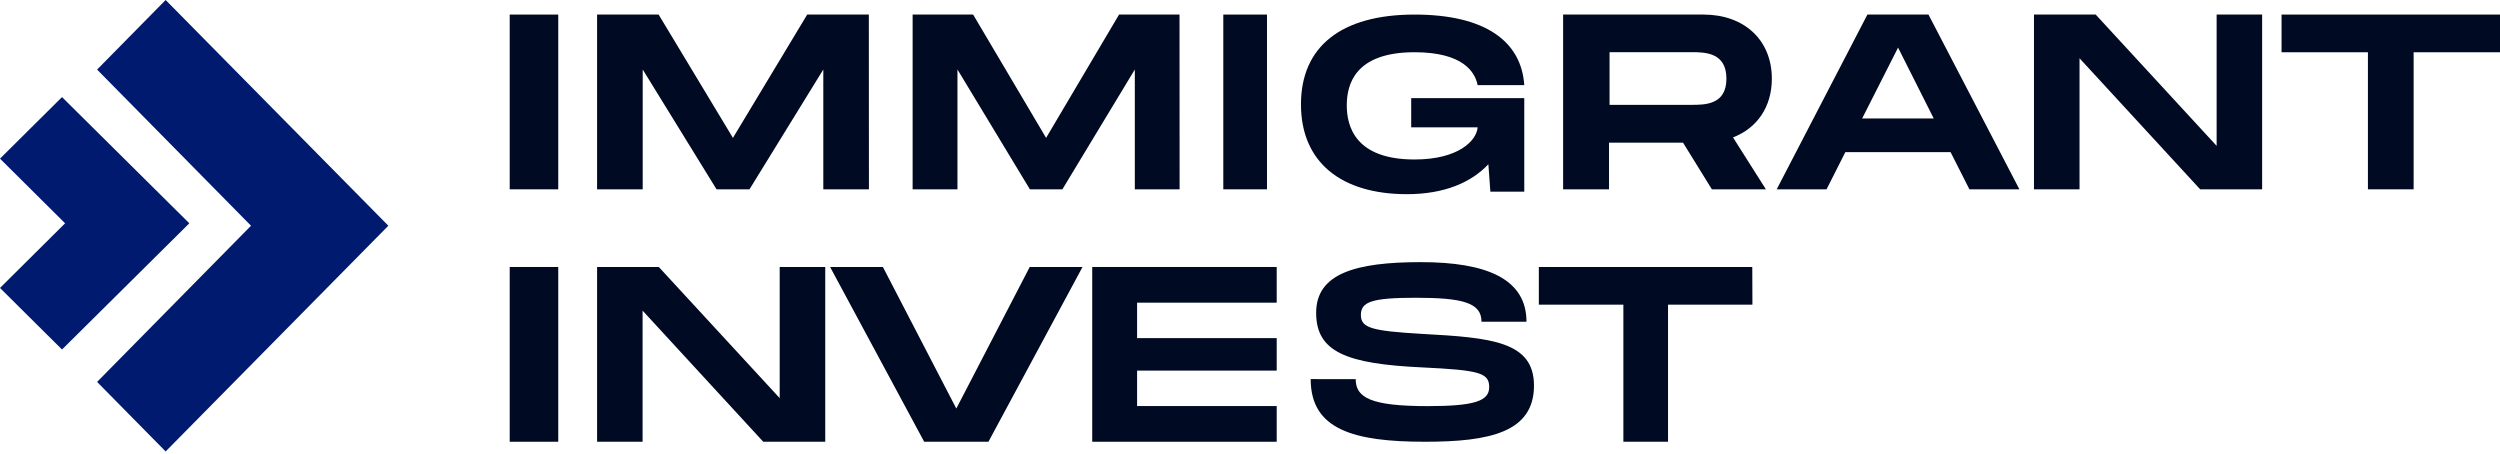
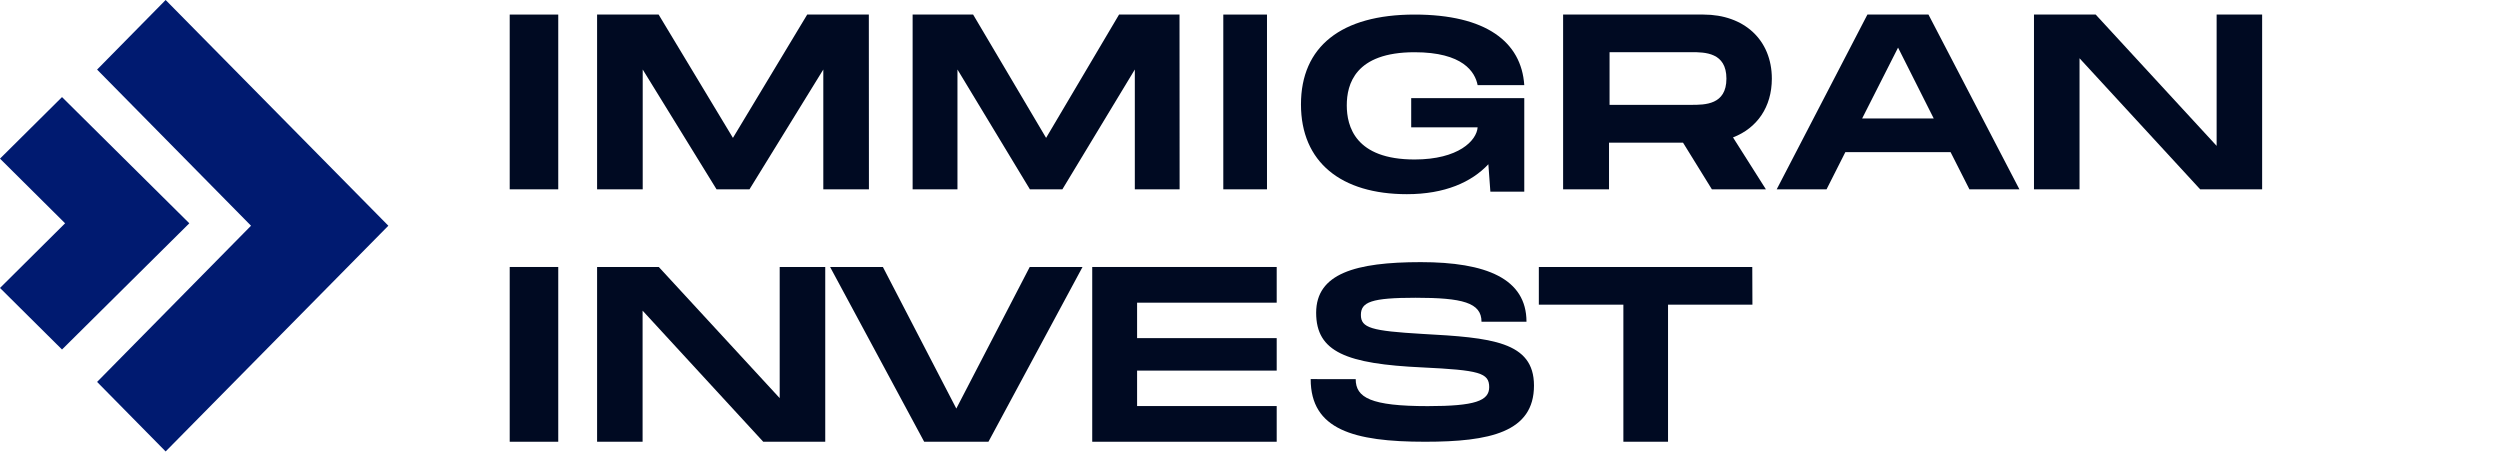
<svg xmlns="http://www.w3.org/2000/svg" width="650" height="118" viewBox="0 0 650 118" fill="none">
  <path d="M145.145 49.224H132.524V3.787H145.145V49.224Z" fill="#000A22" />
  <path d="M225.922 49.224H214.06V18.071L194.865 49.224H186.301L167.105 18.071V49.224H155.243V3.787H171.241L190.563 35.851L209.873 3.787H225.897L225.922 49.224Z" fill="#000A22" />
  <path d="M306.699 49.224H295.053V18.071L276.219 49.224H267.774L248.94 18.071V49.224H237.282V3.787H253.013L271.984 35.851L290.954 3.787H306.674L306.699 49.224Z" fill="#000A22" />
  <path d="M329.417 49.224H318.058V3.787H329.417V49.224Z" fill="#000A22" />
  <path d="M366.912 25.521H396.311V49.837H387.496L386.974 42.701C382.605 47.367 375.65 50.486 365.791 50.486C348.71 50.486 338.252 42.177 338.252 27.143C338.252 12.109 348.71 3.787 367.778 3.787C386.312 3.787 395.572 10.861 396.311 22.14H384.184C383.522 18.709 380.363 13.581 367.778 13.581C352.277 13.581 350.162 21.953 350.162 27.392C350.162 32.832 352.353 41.466 367.778 41.466C379.242 41.466 383.93 36.538 384.184 33.107H366.912V25.521Z" fill="#000A22" />
  <path d="M450.581 35.727L459.135 49.224H445.091L437.584 37.087H418.344V49.224H406.408V3.787H442.895C453.44 3.787 460.679 10.342 460.679 20.468C460.667 27.873 456.811 33.317 450.581 35.727ZM418.485 27.261H439.716C443.304 27.261 448.87 27.261 448.87 20.444C448.87 13.626 443.304 13.564 439.716 13.564H418.485V27.261Z" fill="#000A22" />
  <path d="M507.147 39.547H479.793L474.902 49.224H461.942L485.525 3.787H501.402L525.048 49.224H512.05L507.147 39.547ZM502.772 30.807L493.495 12.377L484.155 30.807H502.772Z" fill="#000A22" />
  <path d="M588.155 3.787V49.224H572.047L540.679 15.149V49.224H528.835V3.787H544.879L576.324 37.924V3.787H588.155Z" fill="#000A22" />
-   <path d="M650 13.589H627.543V49.224H615.66V13.589H593.204V3.787H650V13.589Z" fill="#000A22" />
  <path d="M145.145 114.853H132.524V69.416H145.145V114.853Z" fill="#000A22" />
  <path d="M214.563 69.416V114.853H198.442L167.074 80.769V114.853H155.243V69.416H171.287L202.72 103.513V69.416H214.563Z" fill="#000A22" />
  <path d="M281.456 69.416L256.995 114.853H240.286L215.825 69.416H229.553L248.641 106.223L267.729 69.416H281.456Z" fill="#000A22" />
  <path d="M295.643 78.696V87.913H331.942V96.356H295.643V105.574H331.942V114.853H283.98V69.416H331.942V78.696H295.643Z" fill="#000A22" />
  <path d="M352.483 98.576C352.483 103.382 356.381 105.592 371.224 105.592C383.493 105.592 387.191 104.219 387.191 100.661C387.191 96.916 384.592 96.242 369.862 95.531C350.047 94.619 342.2 91.511 342.2 81.325C342.2 71.139 352.395 68.155 369.399 68.155C386.403 68.155 396.886 72.437 396.886 83.659H385.192C385.192 78.666 380.195 77.418 368.051 77.418C356.556 77.418 353.832 78.516 353.832 81.887C353.832 85.257 356.556 86.043 369.812 86.817C387.728 87.791 398.835 88.765 398.835 100.249C398.835 112.383 387.341 114.854 370.524 114.854C351.884 114.854 340.777 111.671 340.777 98.564L352.483 98.576Z" fill="#000A22" />
  <path d="M455.631 79.208H433.688V114.853H422.077V79.208H400.097V69.416H455.593L455.631 79.208Z" fill="#000A22" />
  <path d="M49.223 58.057L16.123 25.242L0 41.245L16.925 58.057L0 74.869L16.123 90.873L49.223 58.057Z" fill="#001A70" />
  <path d="M25.243 18.092L65.264 58.689L25.243 99.299L43.066 117.379L100.971 58.689L43.066 0L25.243 18.092Z" fill="#001A70" />
</svg>